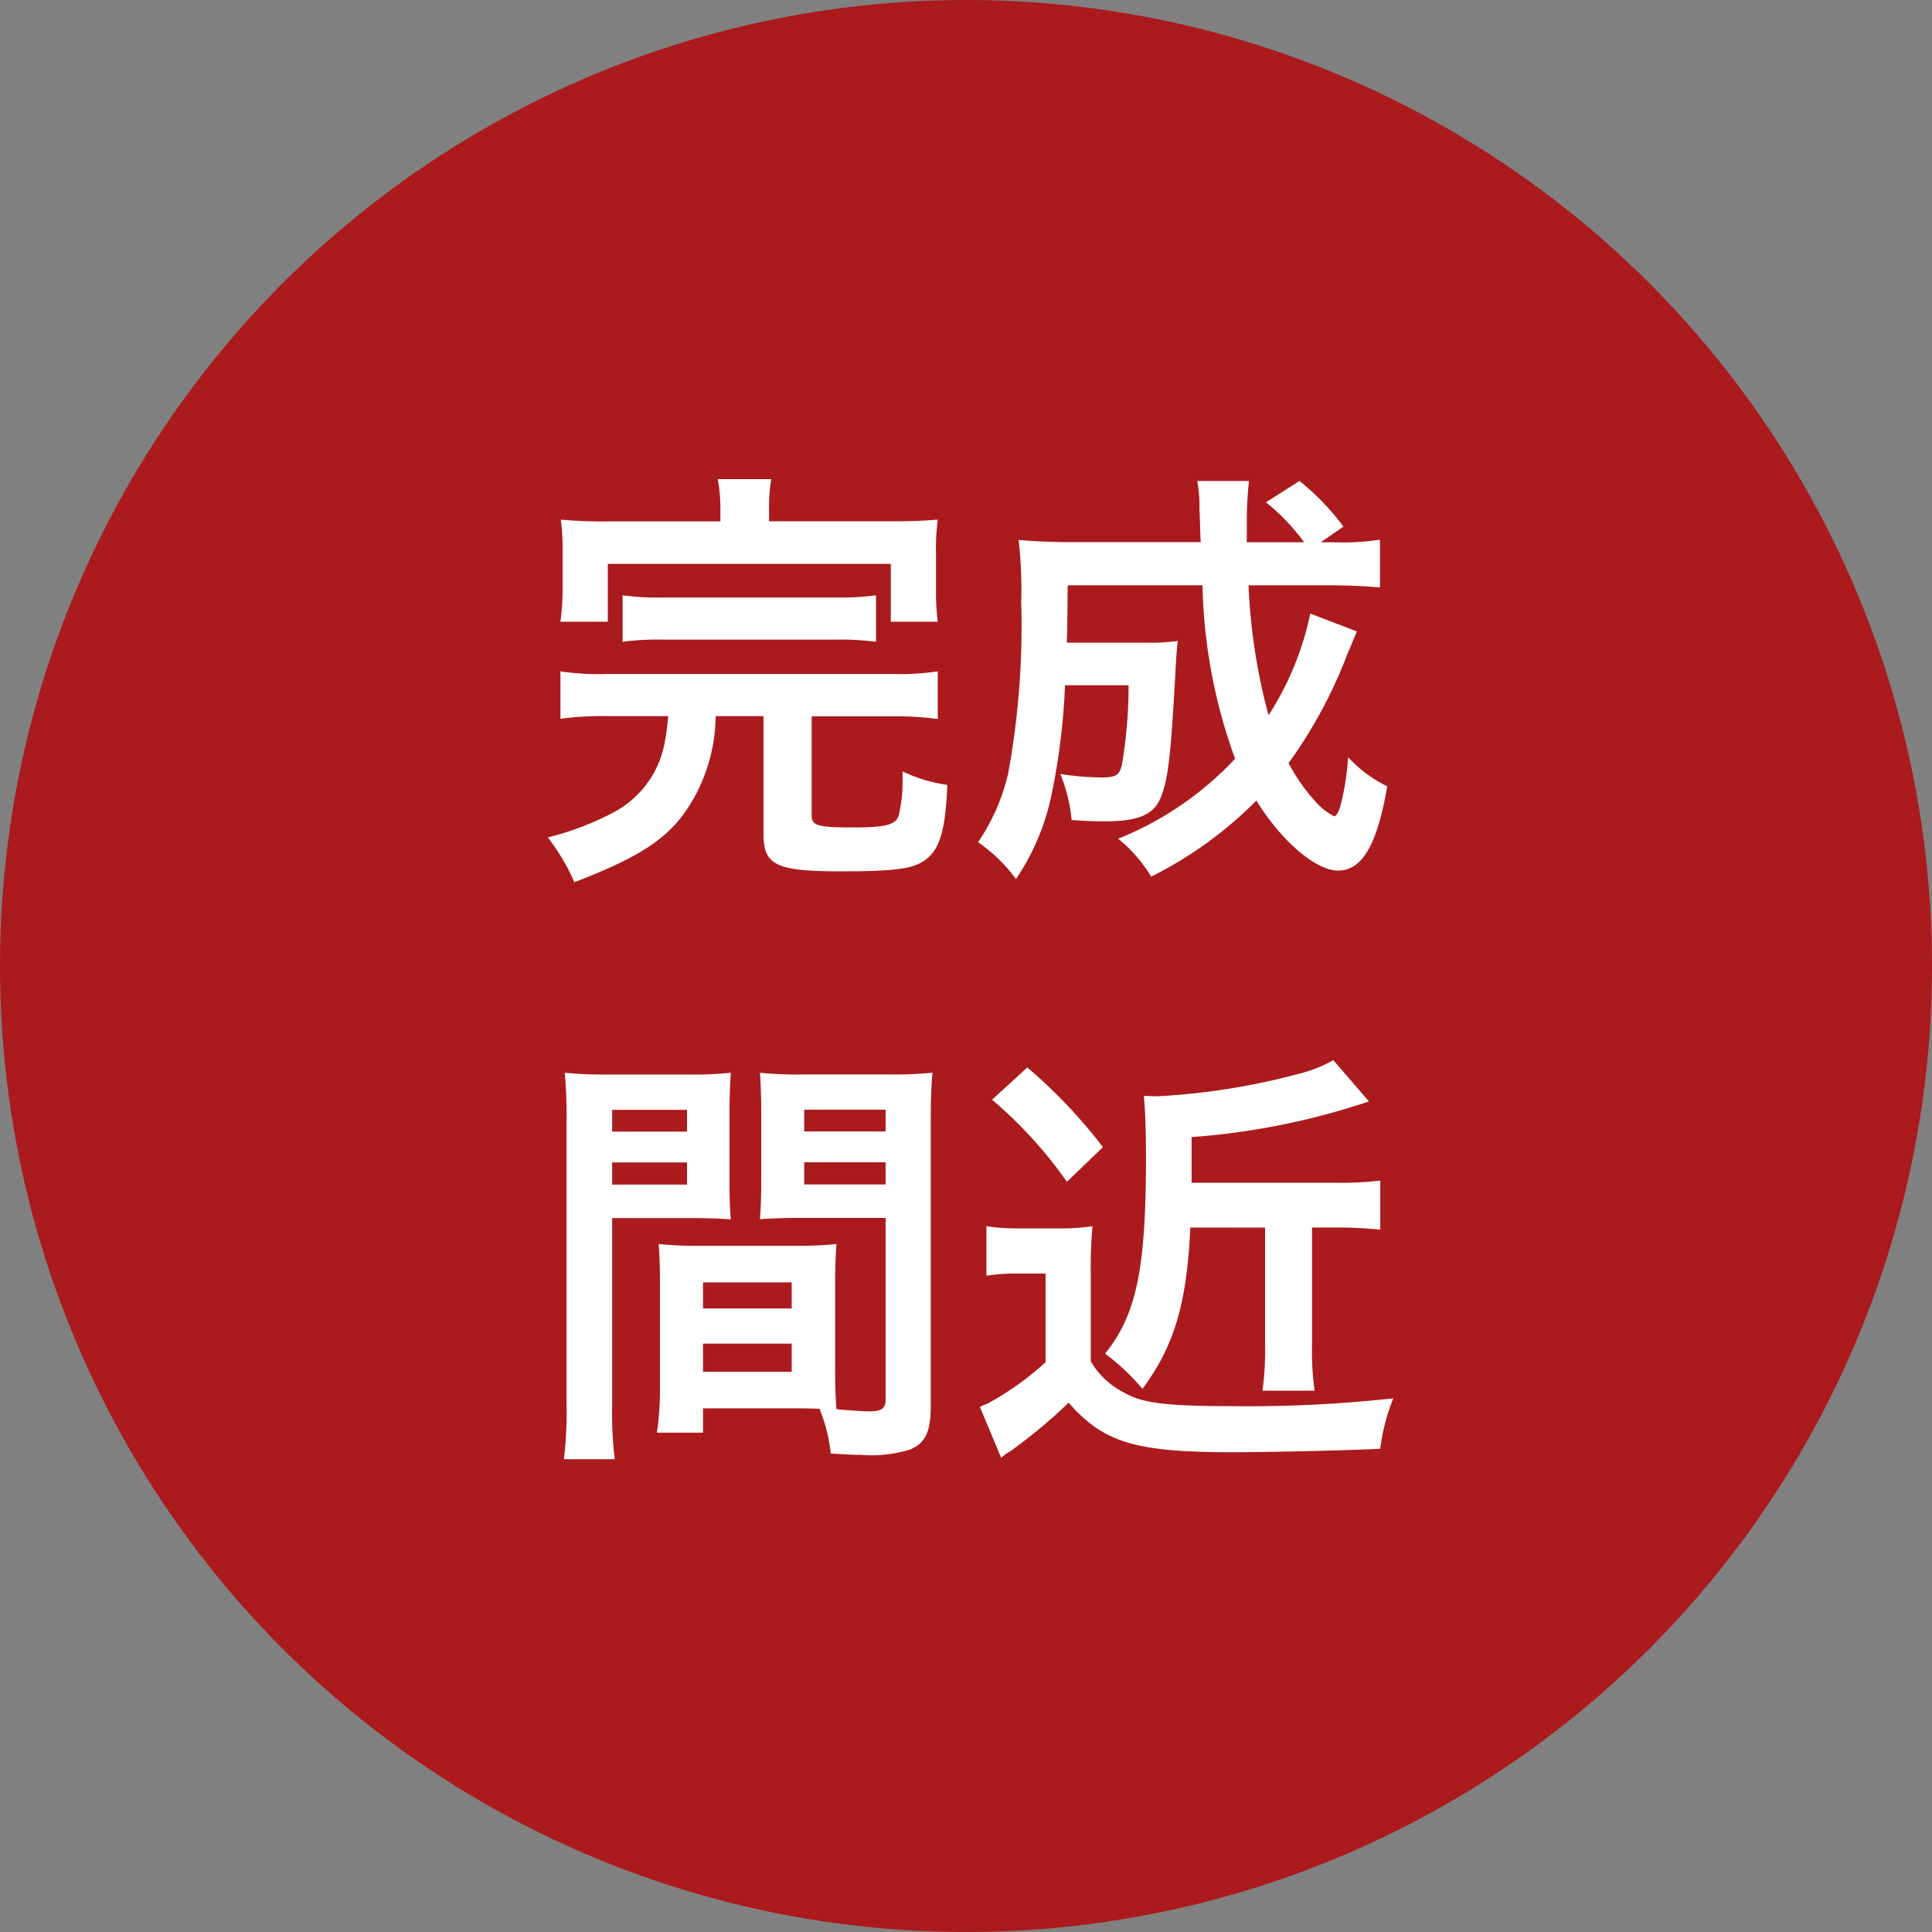
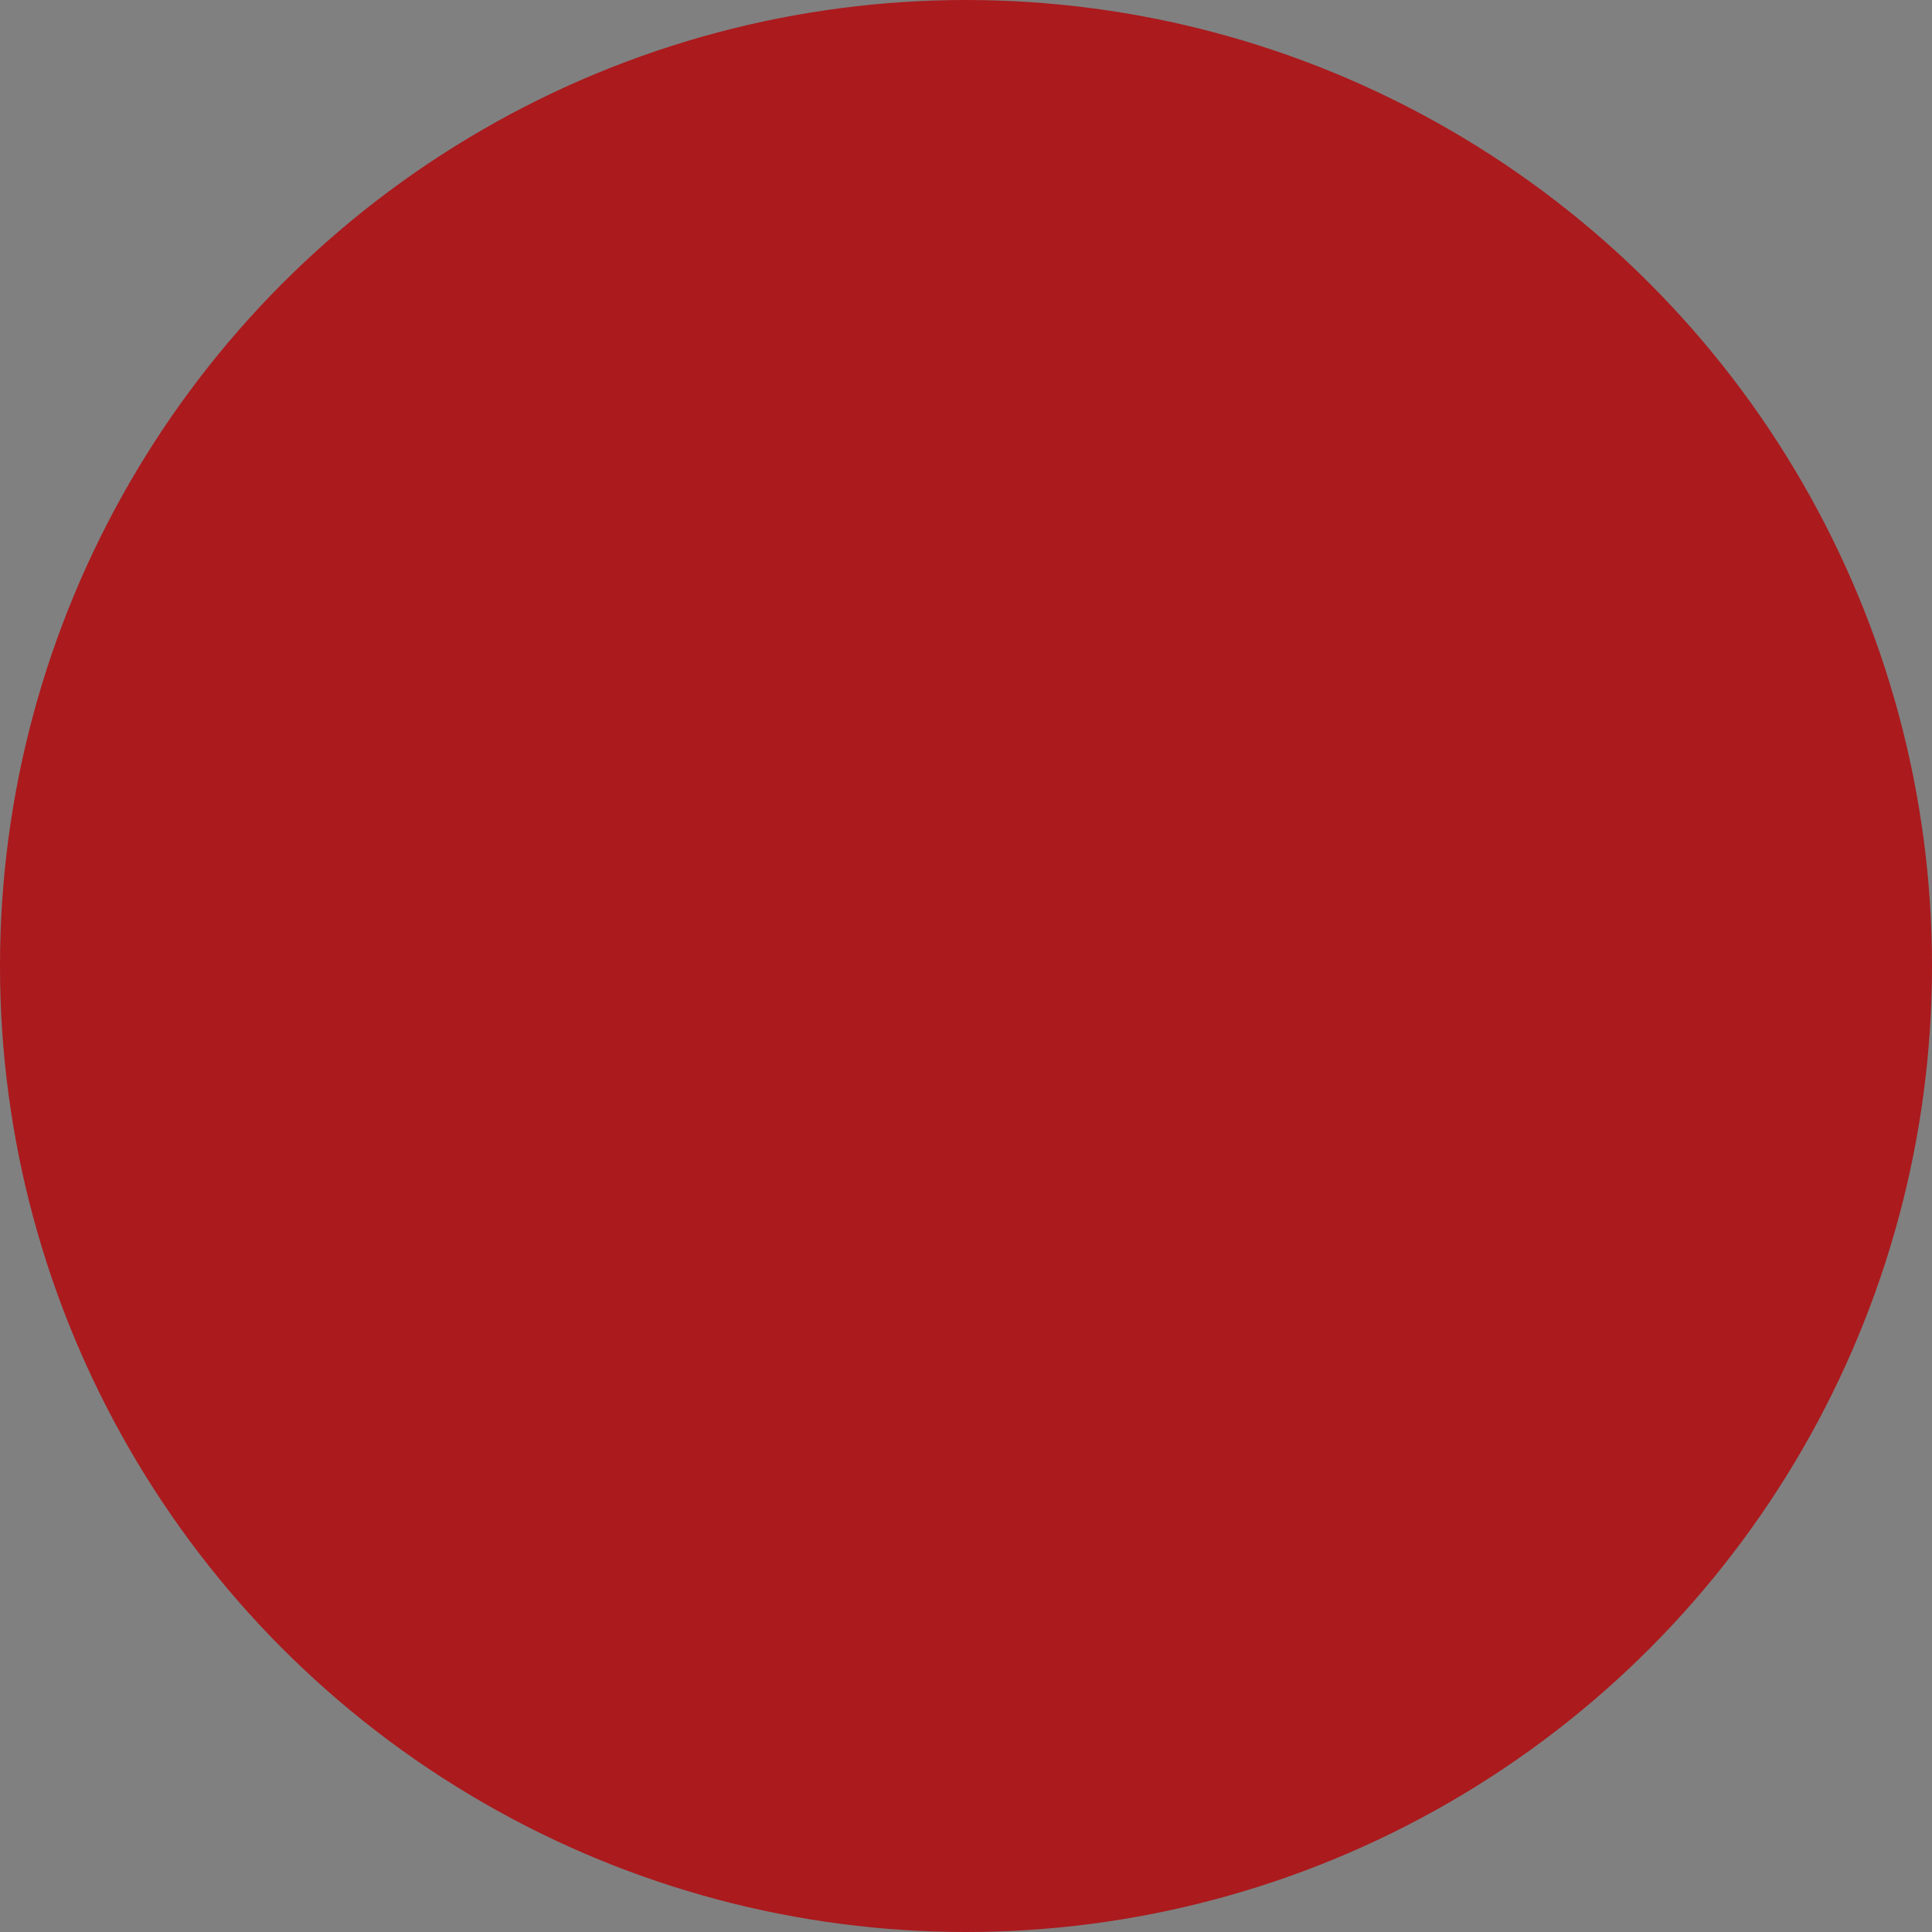
<svg xmlns="http://www.w3.org/2000/svg" width="80" height="80" viewBox="0 0 80 80">
  <rect x="0" y="0" width="80" height="80" fill="#808080" stroke="none" />
  <g id="completed" transform="translate(12039 9683)">
    <g id="グループ_25743" data-name="グループ 25743" transform="translate(-12556 -10828)">
      <circle id="楕円形_44" data-name="楕円形 44" cx="40" cy="40" r="40" transform="translate(517 1145)" fill="#ab1a1d" />
    </g>
-     <path id="パス_67455" data-name="パス 67455" d="M-10.17-13.41h-4.644a19.458,19.458,0,0,1-1.962-.072,9.788,9.788,0,0,1,.072,1.368v1.458a10.011,10.011,0,0,1-.09,1.4h1.962v-2.394H-3.114v2.394H-1.17a10.068,10.068,0,0,1-.072-1.386v-1.476a9.308,9.308,0,0,1,.072-1.368c-.612.054-1.08.072-2,.072H-8.154v-.432a6.709,6.709,0,0,1,.09-1.314h-2.214a6.908,6.908,0,0,1,.108,1.314Zm-2.16,8.064c-.054.5-.072.684-.126.972A4.1,4.1,0,0,1-14.58-1.368,12.063,12.063,0,0,1-17.316-.324a8.822,8.822,0,0,1,1.1,1.854c2.9-1.116,4.05-1.908,4.932-3.456a7.109,7.109,0,0,0,.918-3.42h1.98V-.468c0,1.3.522,1.548,3.222,1.548,2.3,0,3.06-.108,3.564-.54C-1.062.09-.846-.7-.774-2.5A6.229,6.229,0,0,1-2.628-3.06v.306a5.934,5.934,0,0,1-.162,1.53c-.126.378-.54.486-1.872.486-1.494,0-1.728-.072-1.728-.5v-4.1h3.312a13.477,13.477,0,0,1,1.908.108V-7.2a10.614,10.614,0,0,1-1.908.108h-11.79A10.6,10.6,0,0,1-16.794-7.2v1.962a13.068,13.068,0,0,1,1.926-.108Zm-1.89-3.078a10.932,10.932,0,0,1,1.71-.09h7.056a11.33,11.33,0,0,1,1.728.09V-10.35a11.187,11.187,0,0,1-1.728.09H-12.51a10.793,10.793,0,0,1-1.71-.09Zm28.476-1.17a12.429,12.429,0,0,1-1.728,4.212,24.4,24.4,0,0,1-.828-5.382h3.24c.918,0,1.6.036,2.2.09v-1.98a10.032,10.032,0,0,1-1.908.108h-.54l.936-.648a10.072,10.072,0,0,0-1.818-1.89L12.42-14.2A8.505,8.505,0,0,1,14-12.546H11.628v-.828a14.855,14.855,0,0,1,.09-1.71H9.576a5.577,5.577,0,0,1,.09,1.134c.036.792.036,1.26.054,1.4H4.5c-.936,0-1.674-.036-2.322-.09a17.811,17.811,0,0,1,.108,2.556,33.83,33.83,0,0,1-.54,7.11A8.415,8.415,0,0,1,.5-.126,6.607,6.607,0,0,1,2.07,1.4a9.737,9.737,0,0,0,1.476-3.51A27.815,27.815,0,0,0,4.1-6.624H6.732a19.565,19.565,0,0,1-.27,3.258c-.09.45-.252.558-.81.558a10.973,10.973,0,0,1-1.746-.144,6.737,6.737,0,0,1,.468,1.908c.576.036.864.054,1.368.054,1.386,0,2.034-.27,2.322-.99.306-.756.414-1.71.594-4.95.036-.7.072-1.206.108-1.53a7.864,7.864,0,0,1-1.278.072H4.176c.018-.648.018-.648.036-2.376h5.58a22.319,22.319,0,0,0,1.35,7.182A13.511,13.511,0,0,1,6.3-.27,5.972,5.972,0,0,1,7.668,1.3a16.565,16.565,0,0,0,4.356-3.15c1.044,1.692,2.466,2.9,3.384,2.9.99,0,1.62-1.062,2.034-3.492a5.368,5.368,0,0,1-1.62-1.206,10.481,10.481,0,0,1-.342,2.106c-.09.234-.162.342-.234.342a2.617,2.617,0,0,1-.81-.648A7.755,7.755,0,0,1,13.356-3.4a19.57,19.57,0,0,0,2.43-4.5c.288-.684.288-.684.4-.954ZM-5.418,18.132c0-.7.018-1.152.054-1.62a14.477,14.477,0,0,1-1.674.072h-4.014a14.677,14.677,0,0,1-1.674-.072c.036.486.054.99.054,1.62v4.392a12.409,12.409,0,0,1-.126,1.8h1.908V23.316h3.816c.144,0,.486,0,1.008.018A6.836,6.836,0,0,1-5.6,25.188c.918.054.99.054,1.242.054a5.483,5.483,0,0,0,2.034-.216c.648-.27.864-.738.864-1.818V11.418c0-.9.018-1.35.072-2a16.147,16.147,0,0,1-1.854.072H-6.7A15.4,15.4,0,0,1-8.532,9.42c.036.558.054,1.062.054,1.674v2.754c0,.774-.018,1.116-.054,1.638.45-.036,1.026-.054,1.656-.054H-3.33v7.524c0,.36-.162.486-.666.486-.324,0-.972-.054-1.368-.09-.036-.468-.054-.882-.054-1.566ZM-6.7,10.95H-3.33v.9H-6.7Zm0,2.178H-3.33v.918H-6.7ZM-10.89,18.1h3.672v1.08H-10.89Zm0,2.538h3.672V21.8H-10.89Zm-3.762-5.2h3.258c.63,0,1.188.018,1.656.054-.036-.4-.054-.81-.054-1.638V11.094c0-.7.018-1.1.054-1.674a15.209,15.209,0,0,1-1.836.072H-14.76a16.349,16.349,0,0,1-1.854-.072,19.956,19.956,0,0,1,.072,2.016V23.19a16.091,16.091,0,0,1-.108,2.232h2.106a15.613,15.613,0,0,1-.108-2.214Zm0-4.482h3.1v.9h-3.1Zm0,2.178h3.1v.918h-3.1Zm27.036,2.7v4.824a12.255,12.255,0,0,1-.108,1.926h2.16a11.944,11.944,0,0,1-.108-1.926V15.828h1.044c.666,0,1.224.036,1.782.09V13.884a13.371,13.371,0,0,1-1.854.09H9.342v-1.89a29.811,29.811,0,0,0,7.344-1.476L15.21,8.9a5.829,5.829,0,0,1-1.476.576,28.13,28.13,0,0,1-5.814.918c-.108,0-.144,0-.558-.018.054.54.09,1.278.09,2.592,0,4.59-.4,6.48-1.692,8.082a9.478,9.478,0,0,1,1.548,1.458c1.314-1.782,1.836-3.51,1.98-6.678ZM1.08,10.536a18.1,18.1,0,0,1,3.1,3.4L5.67,12.5A21.508,21.508,0,0,0,2.538,9.2Zm-.234,7.29a7.211,7.211,0,0,1,1.242-.09H3.294v3.672a12.3,12.3,0,0,1-2.43,1.728,1.156,1.156,0,0,0-.288.126l.882,2.106a1.487,1.487,0,0,1,.342-.252,21.181,21.181,0,0,0,2.448-2.034C5.706,24.738,7,25.134,11.07,25.134c1.332,0,4.68-.072,6.084-.144a8.314,8.314,0,0,1,.54-2.088,55.124,55.124,0,0,1-6.66.324c-2.718,0-3.726-.126-4.446-.54a3.368,3.368,0,0,1-1.422-1.314V17.754a18.731,18.731,0,0,1,.072-1.98,8.185,8.185,0,0,1-1.368.09H2.286a8.3,8.3,0,0,1-1.44-.09Z" transform="translate(-11999 -9648)" fill="#fff" />
  </g>
</svg>